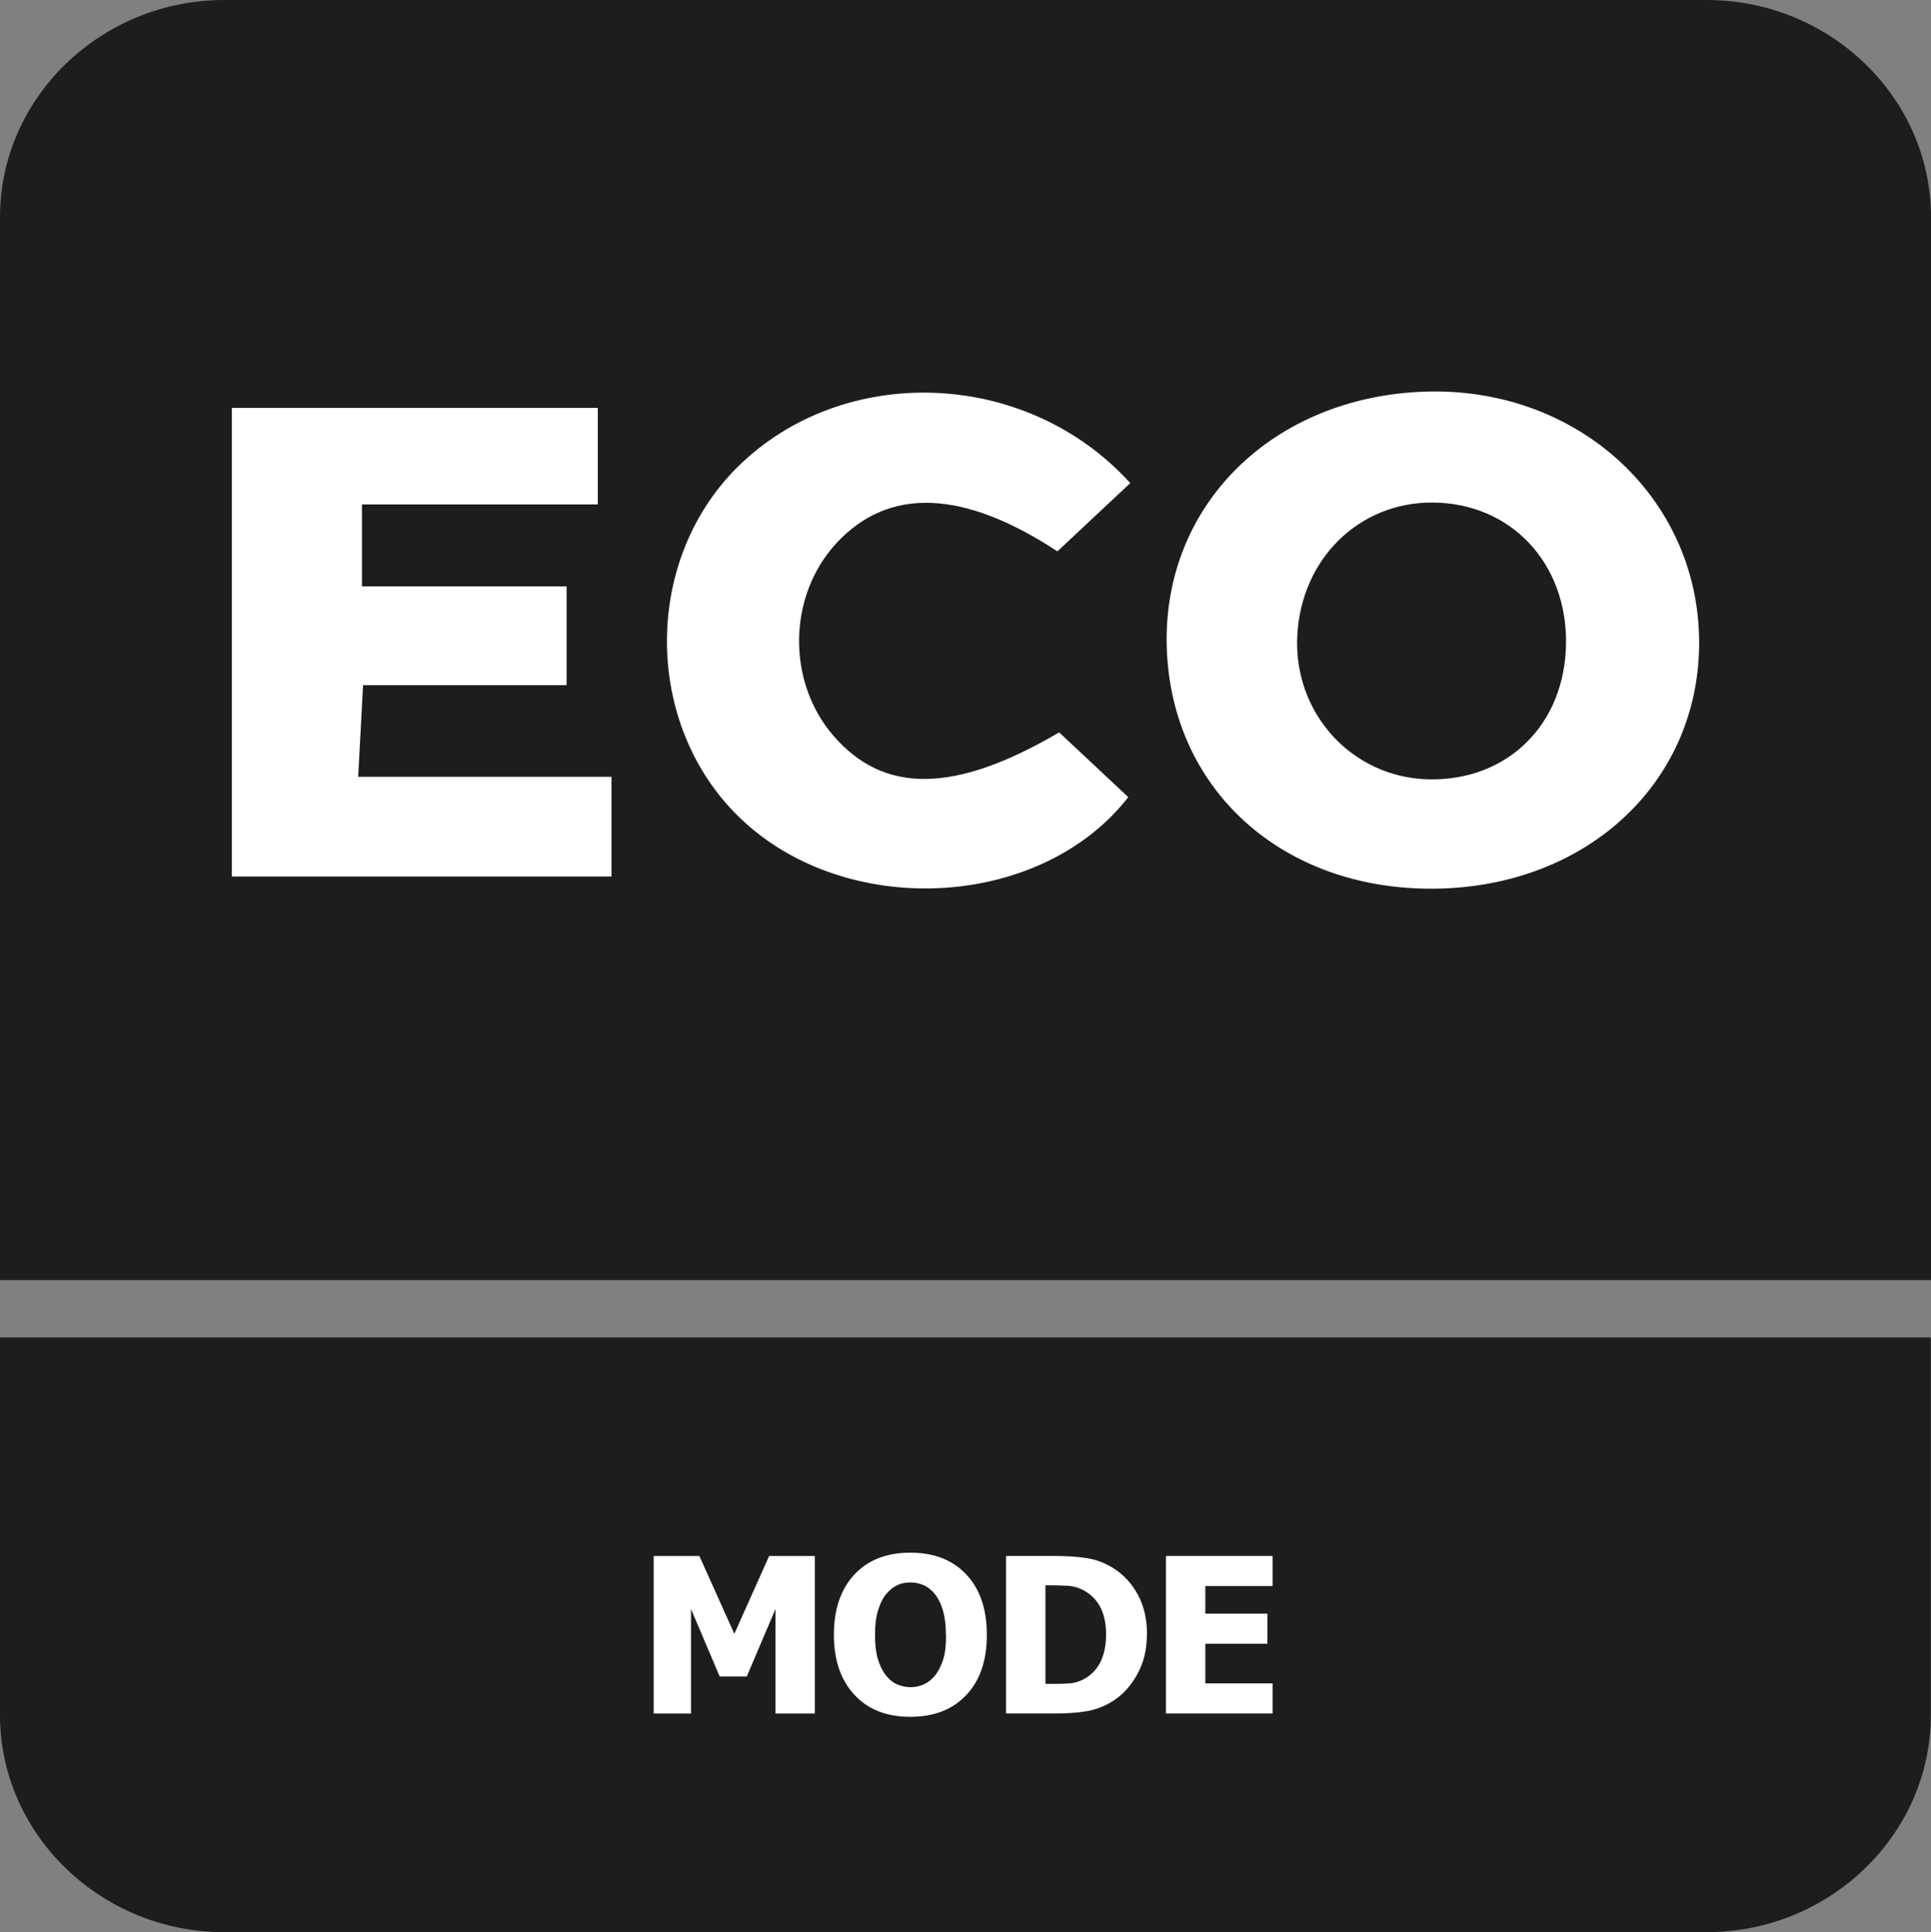
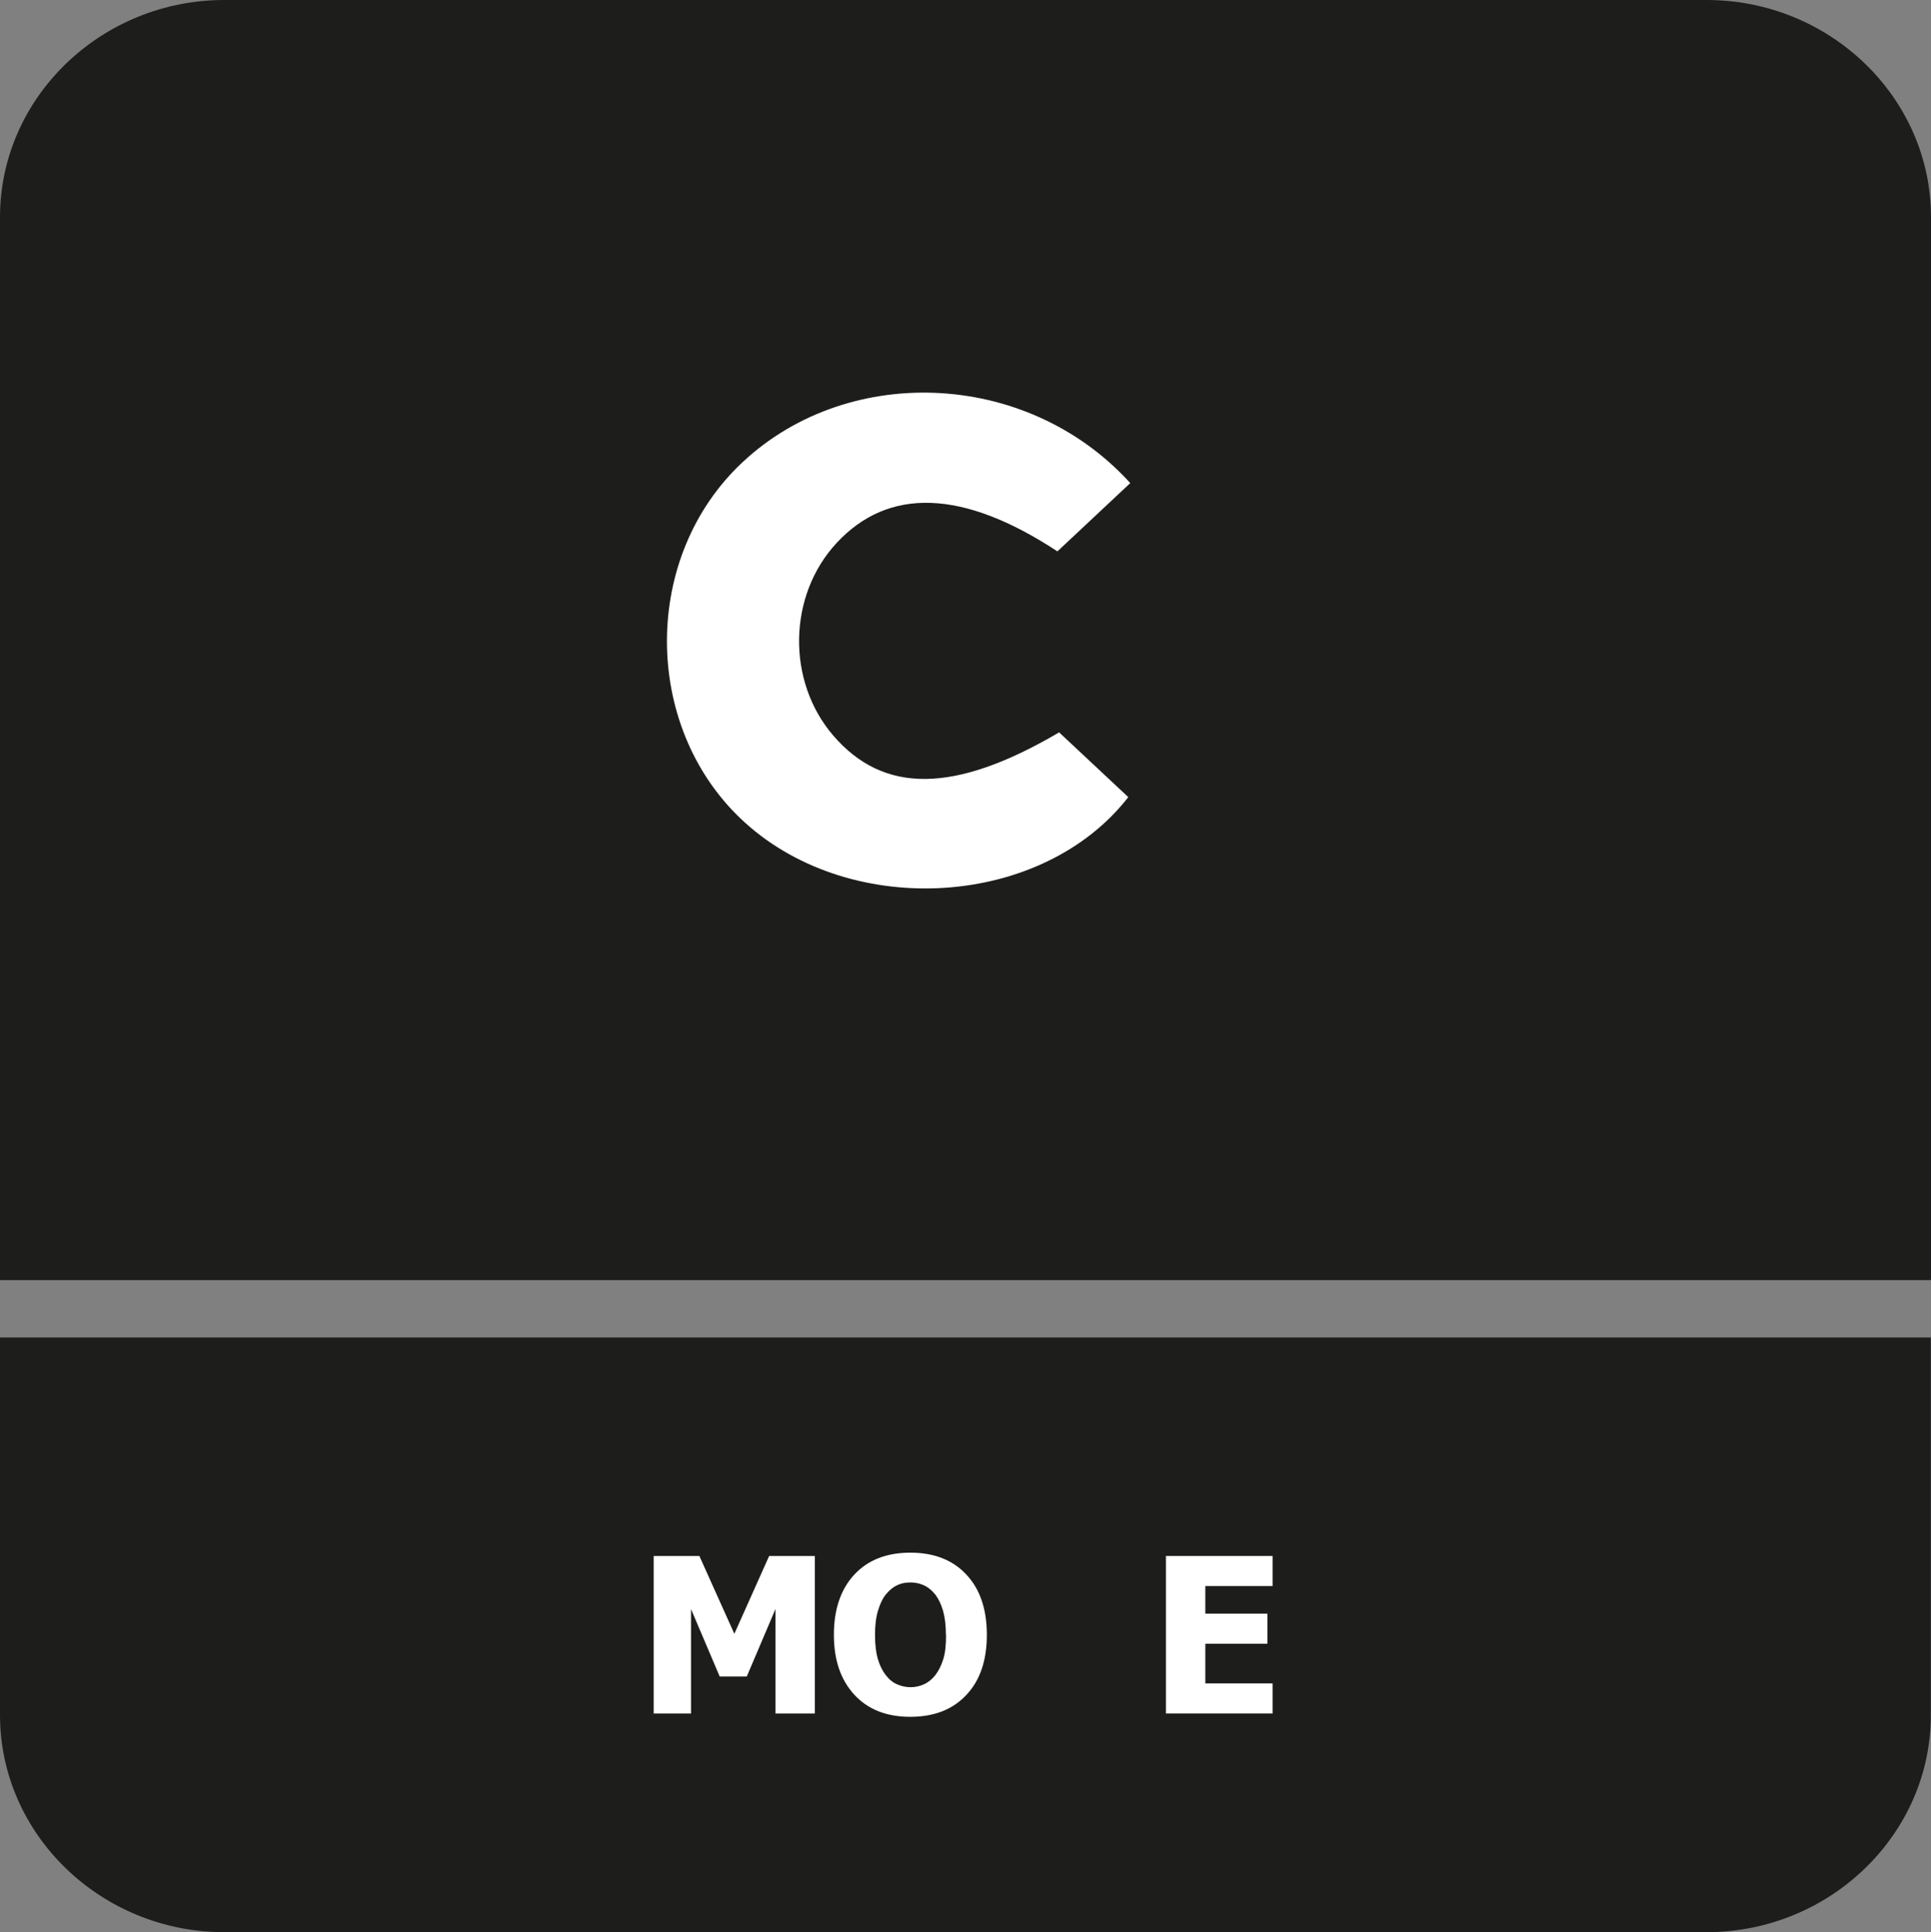
<svg xmlns="http://www.w3.org/2000/svg" id="Layer_2" data-name="Layer 2" viewBox="0 0 122.59 122.65">
  <rect x="0" y="0" width="122.59" height="122.65" fill="#808080" stroke="none" />
  <defs>
    <style>
      .cls-1 {
        fill: #fff;
      }

      .cls-2 {
        fill: #1d1d1b;
        fill-rule: evenodd;
      }
    </style>
  </defs>
  <g id="Layer_3" data-name="Layer 3">
    <g>
      <path class="cls-2" d="M122.58,90.99v17.88c0,7.58-6.41,13.78-14.24,13.78H14.24c-7.83,0-14.24-6.2-14.24-13.78v-23.97h122.58v6.1Z" />
      <path class="cls-2" d="M14.24,0h94.11c7.83,0,14.24,6.2,14.24,13.78v67.48H0V13.78C0,6.2,6.41,0,14.24,0" />
      <g>
        <path class="cls-1" d="M51.73,108.77h-2.5v-6.63l-1.82,4.28h-1.72l-1.82-4.28v6.63h-2.37v-10h2.9l2.22,4.94,2.21-4.94h2.9v10Z" />
        <path class="cls-1" d="M62.65,103.78c0,1.62-.43,2.89-1.3,3.81-.87.93-2.05,1.39-3.56,1.39s-2.7-.47-3.56-1.41c-.86-.94-1.29-2.2-1.29-3.8s.43-2.88,1.29-3.81c.86-.93,2.05-1.4,3.56-1.4s2.69.46,3.56,1.39c.87.93,1.3,2.2,1.3,3.82ZM60.05,103.77c0-.6-.06-1.1-.18-1.52-.12-.42-.29-.76-.49-1.03-.22-.27-.46-.47-.73-.59-.27-.12-.55-.18-.84-.18-.31,0-.59.05-.84.17-.25.11-.49.3-.73.59-.21.26-.37.6-.5,1.03s-.19.94-.19,1.54.06,1.12.18,1.53.29.75.5,1.02c.22.28.46.48.73.59.27.12.56.18.85.18s.58-.06.86-.19c.28-.13.52-.33.72-.59.22-.29.38-.63.5-1.02.12-.39.17-.89.17-1.52Z" />
-         <path class="cls-1" d="M72.81,103.78c0,.93-.2,1.76-.61,2.5s-.92,1.3-1.55,1.7c-.52.33-1.09.55-1.7.65-.61.1-1.26.14-1.95.14h-3.13v-10h3.11c.7,0,1.36.04,1.98.13.61.09,1.19.31,1.73.65.66.42,1.18.99,1.56,1.7.38.71.57,1.55.57,2.52ZM70.22,103.76c0-.66-.11-1.22-.34-1.69s-.58-.83-1.05-1.1c-.34-.19-.7-.29-1.07-.31-.37-.02-.82-.03-1.34-.03h-.05v6.26h.05c.56,0,1.04,0,1.43-.03.39-.02.76-.14,1.11-.36.41-.26.73-.62.94-1.08.21-.46.32-1.01.32-1.67Z" />
        <path class="cls-1" d="M74.02,108.77v-10h6.77v1.91h-4.27v1.75h3.94v1.91h-3.94v2.52h4.27v1.91h-6.77Z" />
      </g>
      <g>
-         <path class="cls-1" d="M91.16,56.41c-9.71.14-16.84-6.28-17.09-15.38-.24-8.97,6.72-15.84,16.39-16.17,9.6-.32,17.29,6.62,17.41,15.73.11,8.94-7,15.68-16.71,15.82ZM90.69,49.47c5.02.11,8.67-3.49,8.73-8.63.06-5.13-3.53-8.92-8.48-8.94-4.67-.02-8.33,3.58-8.58,8.44-.26,4.93,3.47,9.02,8.33,9.13Z" />
-         <path class="cls-1" d="M38.82,49.31v6.33H14.72v-29.75h23.23v6.13h-14.97v5.2h12.99v6.27h-12.92c-.11,1.96-.19,3.61-.31,5.82h16.07Z" />
        <path class="cls-1" d="M71.75,30.67c-1.56,1.46-3.12,2.92-4.62,4.33-6.02-3.96-10.74-4.07-14.02-.53-3.09,3.33-3.18,8.76-.22,12.21,3.2,3.73,7.71,3.71,14.35-.19,1.43,1.34,2.92,2.73,4.39,4.11-5.47,7.03-17.5,7.77-24.3,1.65-6.45-5.8-6.68-16.5-.49-22.62,6.68-6.6,18.29-6.26,24.91,1.03Z" />
      </g>
    </g>
  </g>
</svg>